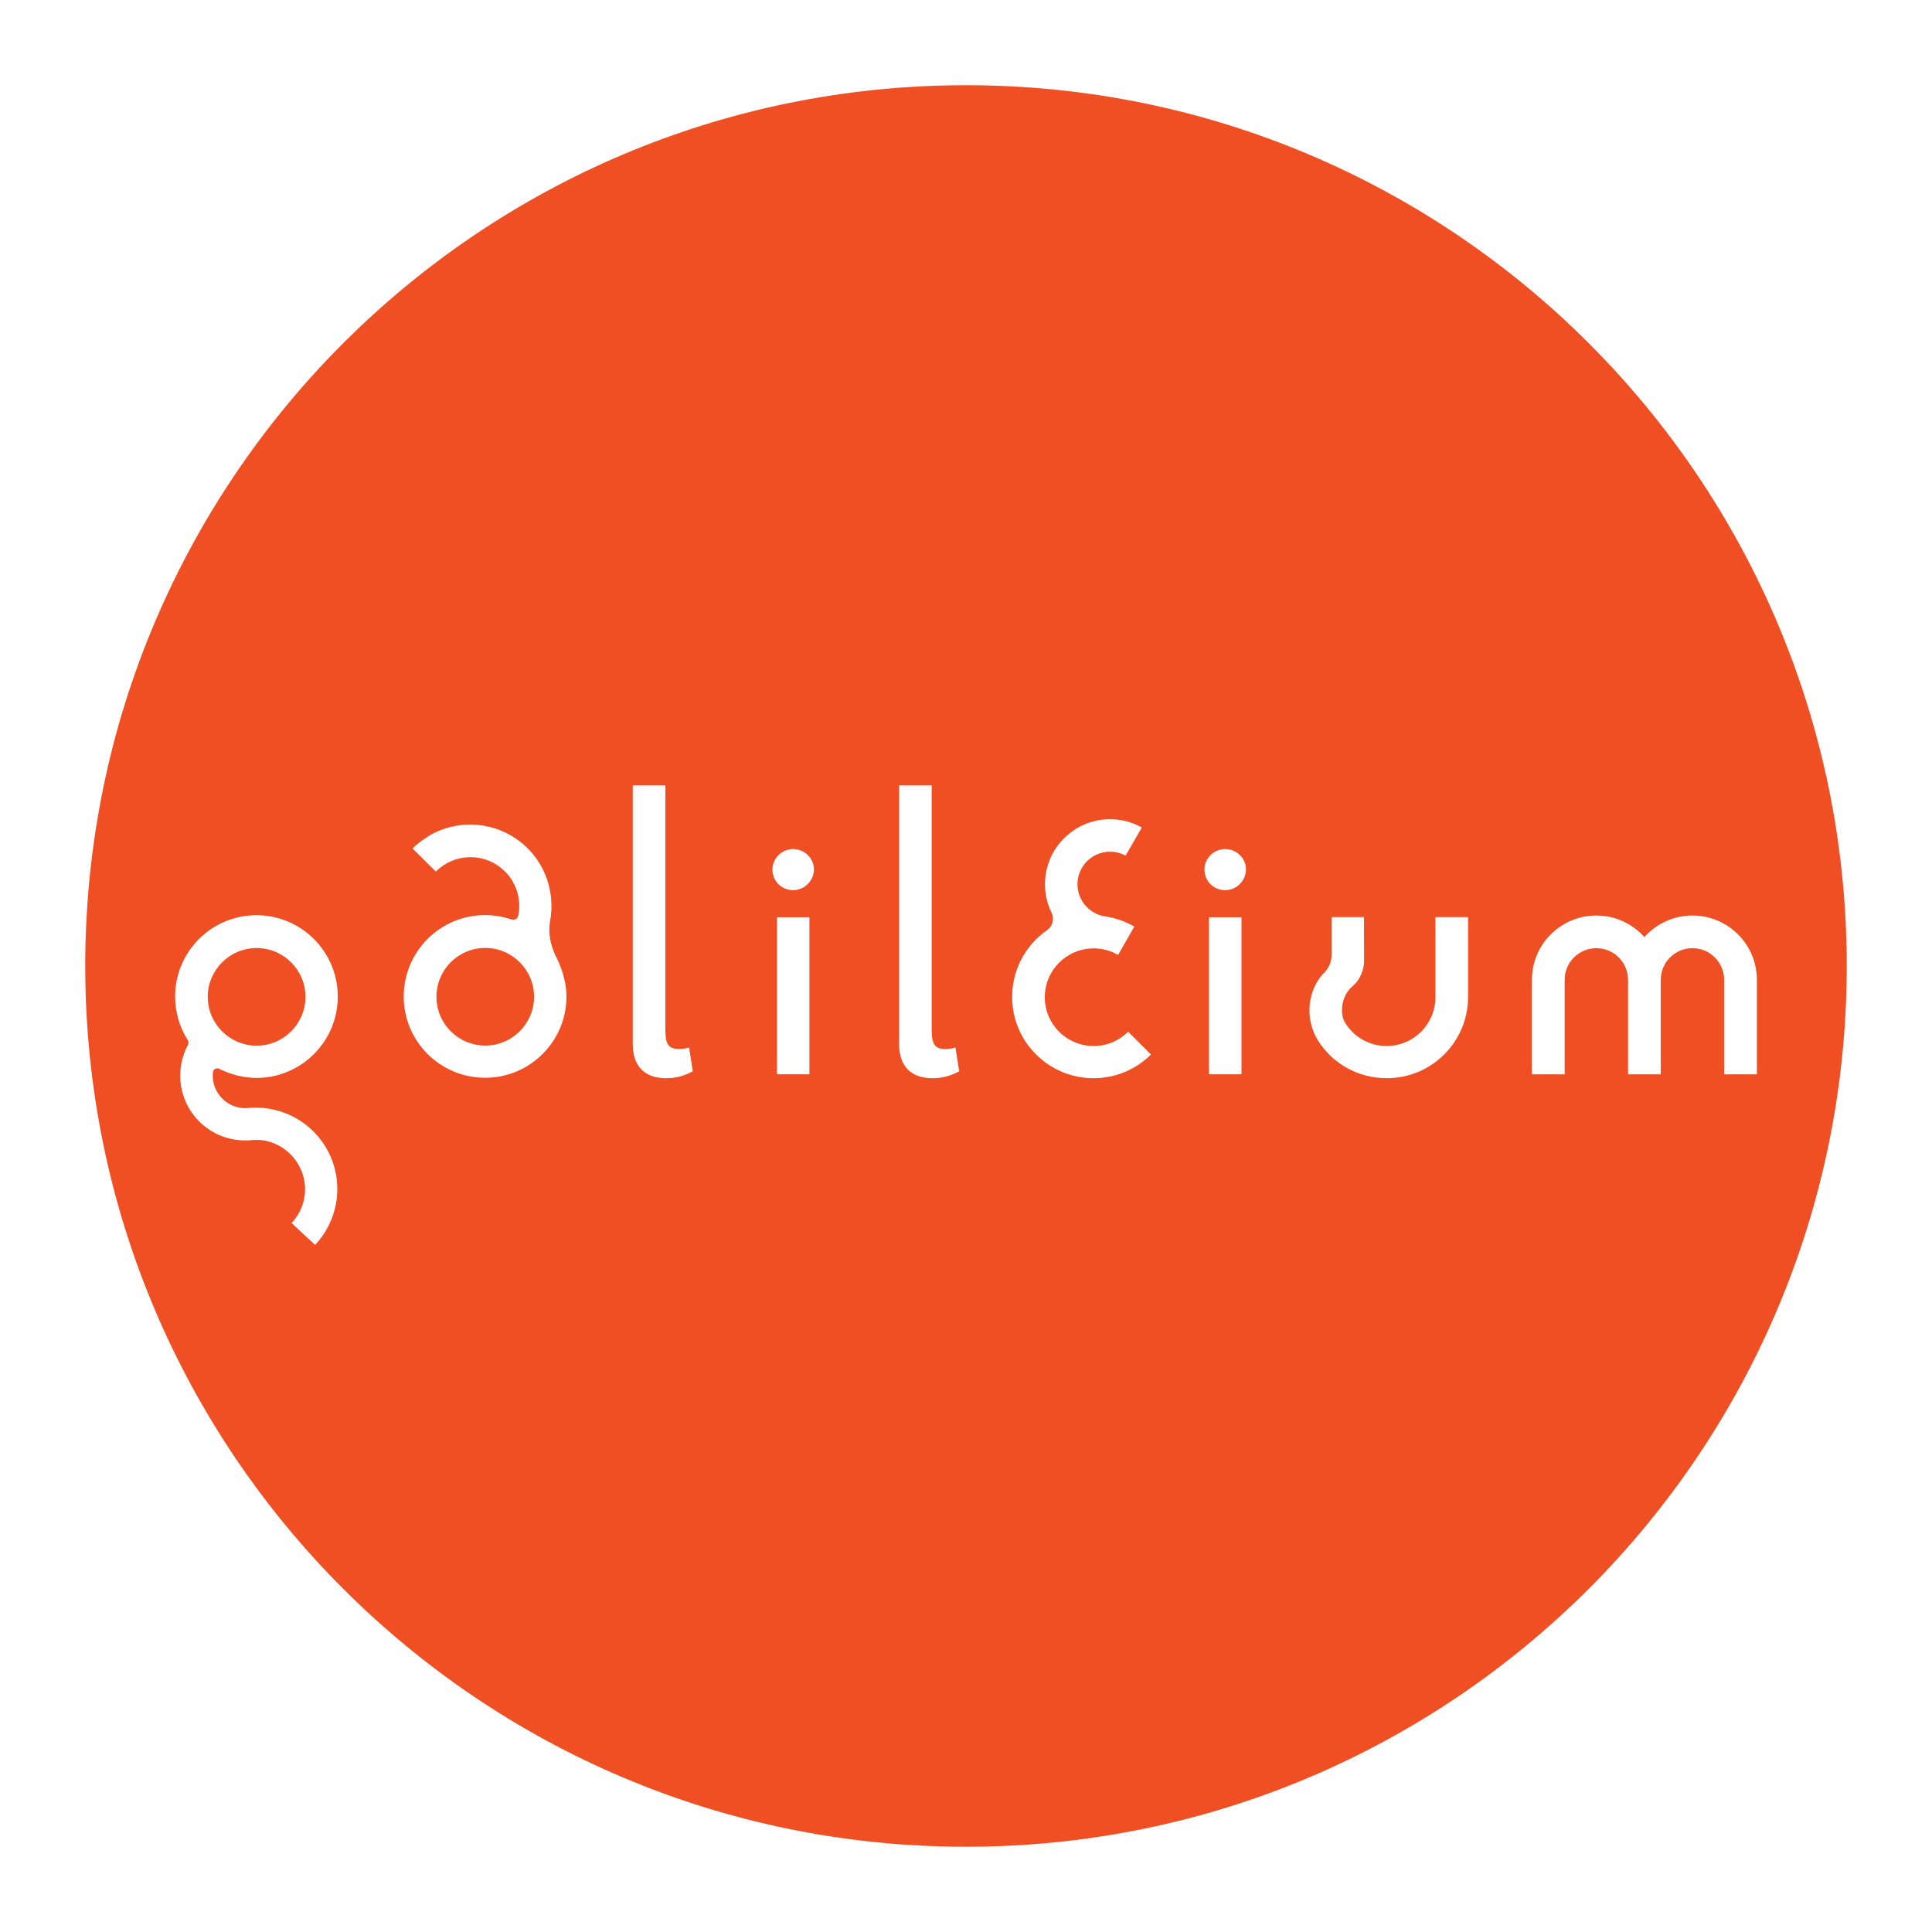
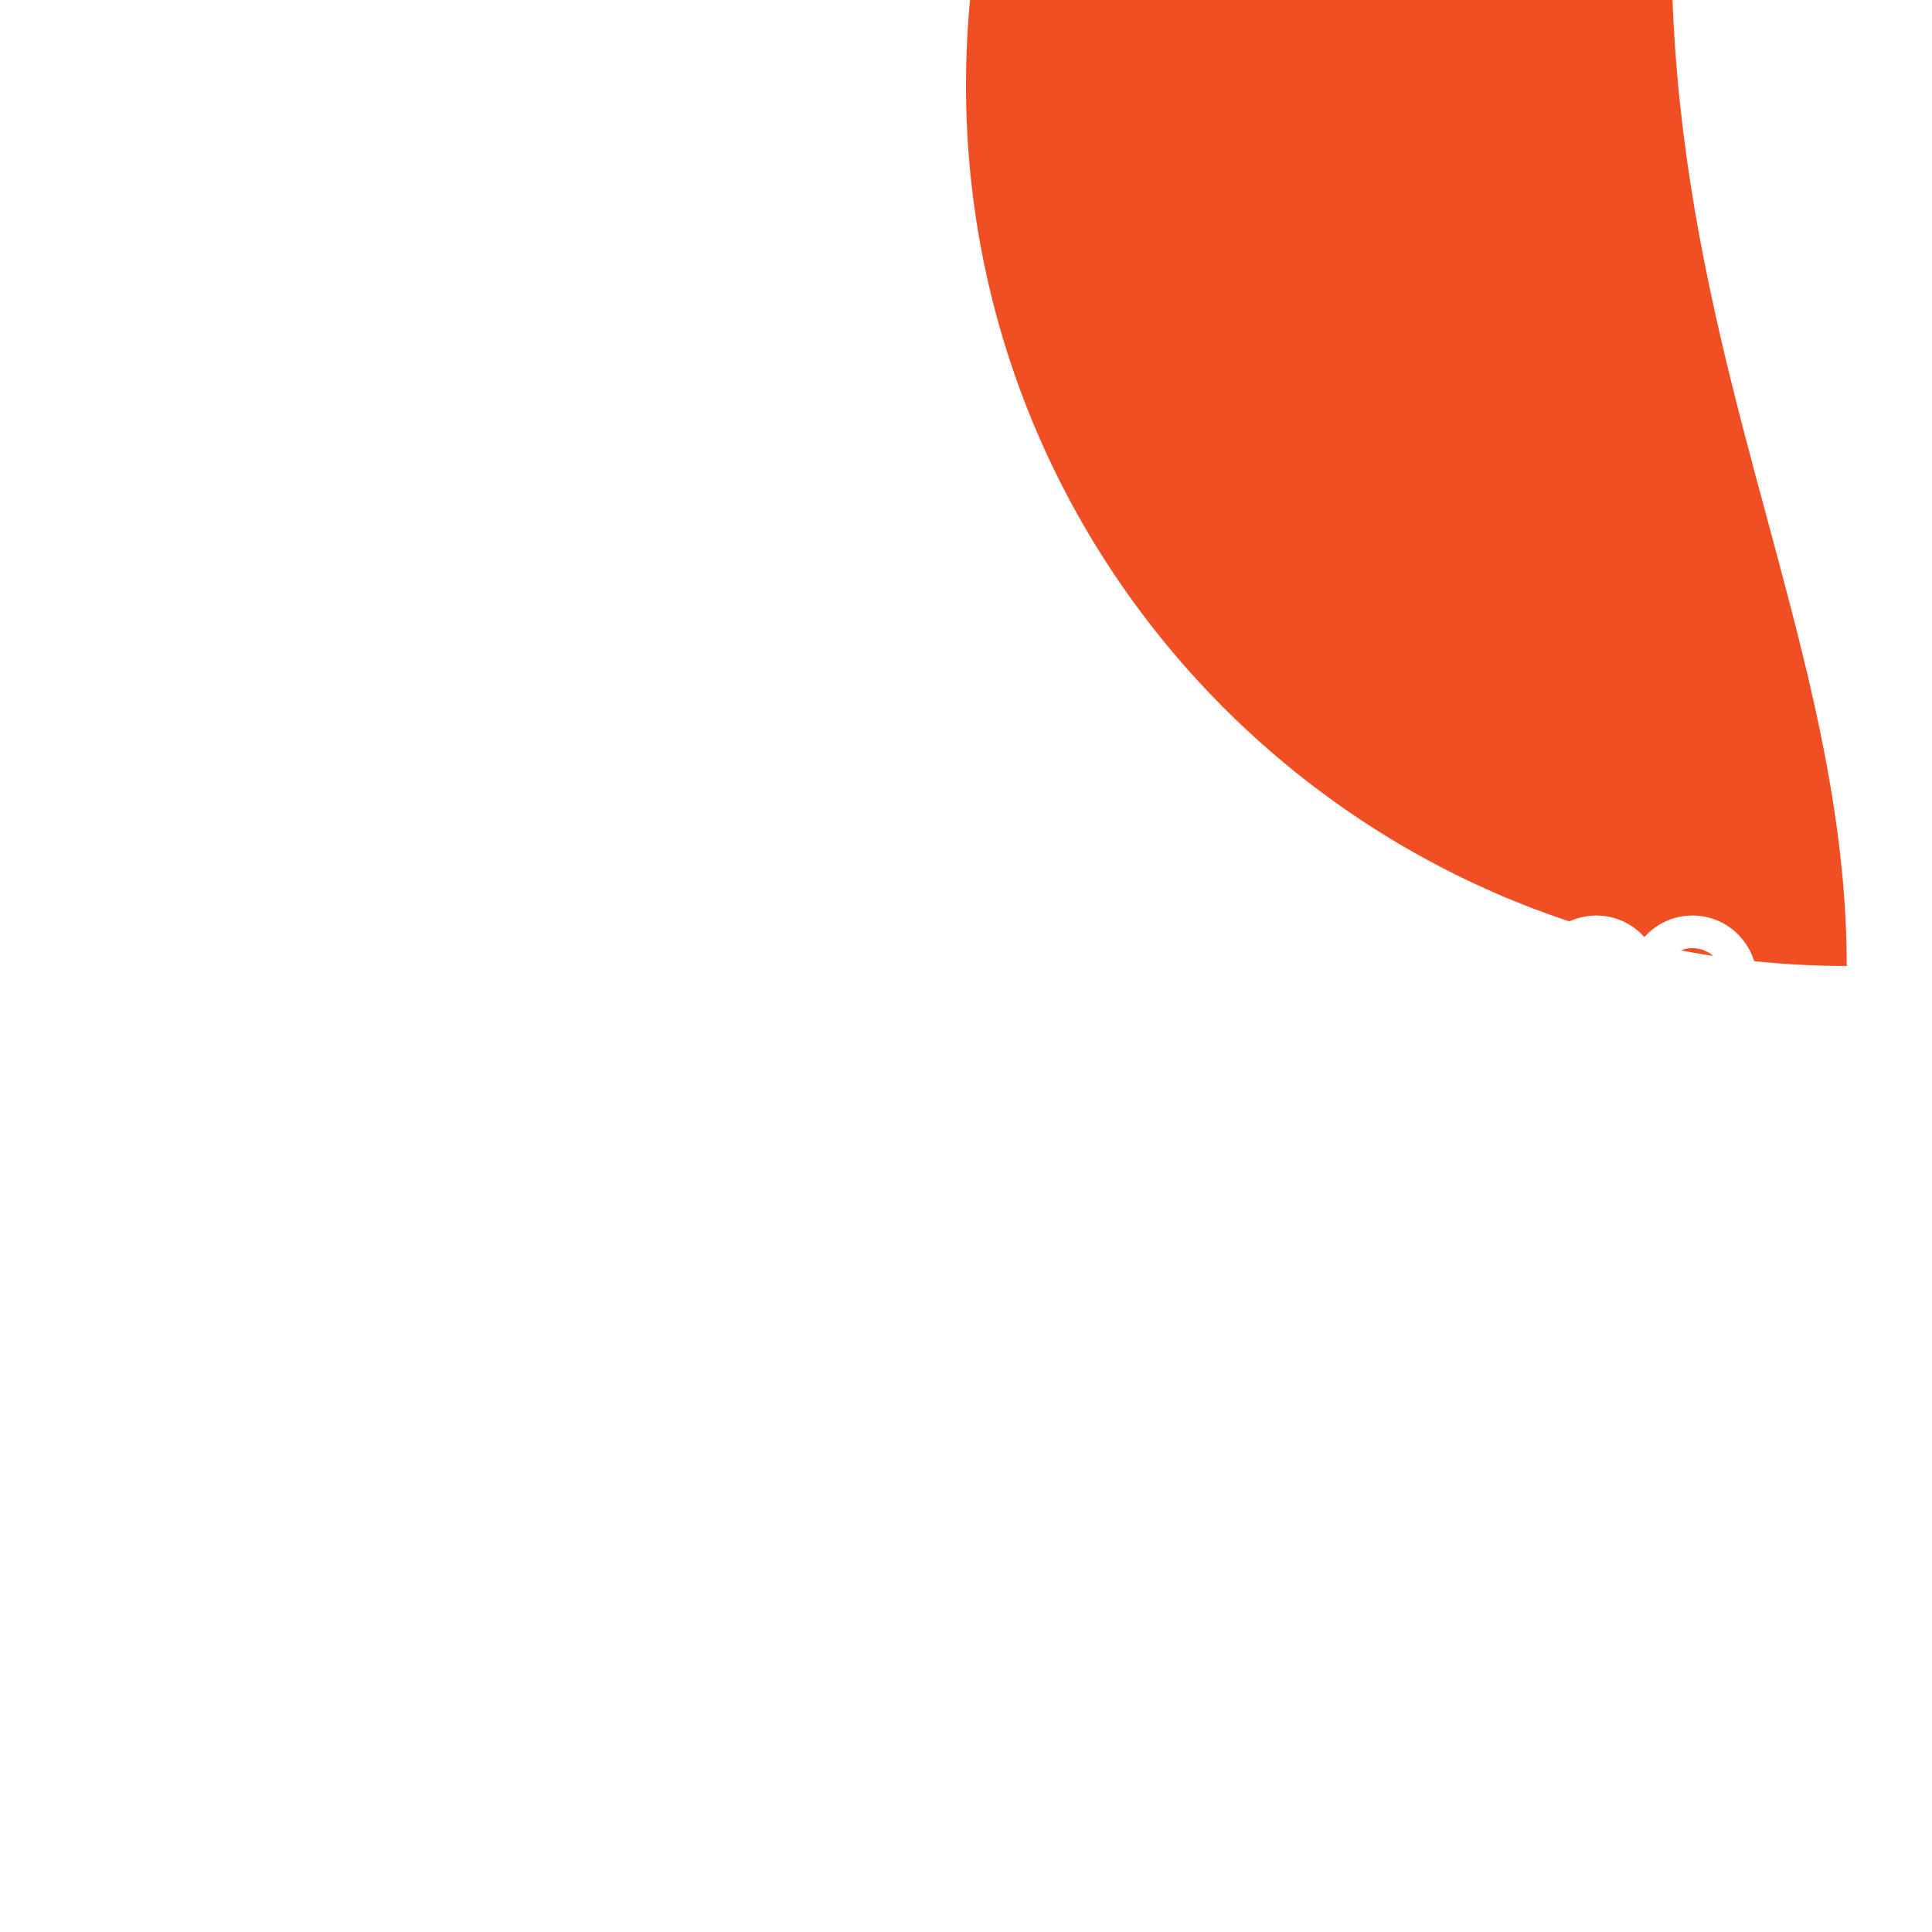
<svg xmlns="http://www.w3.org/2000/svg" version="1.0" id="Layer_1" x="0px" y="0px" width="192.756px" height="192.756px" viewBox="0 0 192.756 192.756" enable-background="new 0 0 192.756 192.756" xml:space="preserve">
  <g>
-     <polygon fill-rule="evenodd" clip-rule="evenodd" fill="#FFFFFF" points="0,0 192.756,0 192.756,192.756 0,192.756 0,0  " />
-     <path fill-rule="evenodd" clip-rule="evenodd" fill="#F04E23" d="M184.25,96.376c0,48.533-39.344,87.875-87.872,87.875   c-48.533,0-87.873-39.343-87.873-87.875c0-48.528,39.339-87.873,87.873-87.873C144.906,8.504,184.25,47.849,184.25,96.376   L184.25,96.376z" />
+     <path fill-rule="evenodd" clip-rule="evenodd" fill="#F04E23" d="M184.25,96.376c-48.533,0-87.873-39.343-87.873-87.875c0-48.528,39.339-87.873,87.873-87.873C144.906,8.504,184.25,47.849,184.25,96.376   L184.25,96.376z" />
    <path fill-rule="evenodd" clip-rule="evenodd" fill="#FFFFFF" d="M168.857,91.341c-1.914,0-3.613,0.838-4.797,2.149   c-1.178-1.311-2.881-2.149-4.791-2.149c-3.553,0-6.429,2.875-6.429,6.418v9.43h3.267v-9.43c0-1.743,1.416-3.161,3.162-3.161   c1.742,0,3.152,1.408,3.163,3.155v0.006v9.43h3.262v-9.43v-0.006c0.009-1.747,1.419-3.155,3.163-3.155   c1.747,0,3.161,1.417,3.161,3.161v9.43h3.267v-9.43C175.285,94.216,172.404,91.341,168.857,91.341L168.857,91.341z" />
    <path fill-rule="evenodd" clip-rule="evenodd" fill="#FFFFFF" d="M21.839,106.623c1.135,0.561,2.397,0.921,3.746,0.921   c4.478,0,8.115-3.637,8.115-8.114c0-4.489-3.637-8.12-8.115-8.12c-4.478,0-8.114,3.63-8.114,8.12c0,1.591,0.46,3.077,1.258,4.333   c0.09,0.14,0.1,0.292,0.029,0.465c-1.202,2.237-1.03,5.062,0.66,7.154c1.444,1.771,3.604,2.582,5.708,2.366   c2.037-0.212,4.05,0.99,4.91,2.968c0.802,1.854,0.361,3.932-0.95,5.301l2.351,2.194c2.16-2.294,2.882-5.731,1.552-8.801   c-1.435-3.316-4.805-5.187-8.229-4.865c-1.044,0.098-2.104-0.321-2.816-1.2c-0.574-0.708-0.792-1.575-0.693-2.415   C21.27,106.719,21.573,106.497,21.839,106.623L21.839,106.623z M25.605,94.586c2.683,0,4.872,2.186,4.872,4.867   c0,2.688-2.189,4.875-4.872,4.875c-2.688,0-4.877-2.188-4.877-4.875C20.728,96.771,22.917,94.586,25.605,94.586L25.605,94.586z" />
-     <path fill-rule="evenodd" clip-rule="evenodd" fill="#FFFFFF" d="M66.455,107.572c-2.375,0-3.324-1.459-3.324-3.392V78.361h3.252   v24.395c0,1.495,0.366,1.899,1.349,1.899c0.223,0,0.551,0,1.025-0.147l0.361,2.377C68.168,107.388,67.371,107.572,66.455,107.572   L66.455,107.572z" />
-     <path fill-rule="evenodd" clip-rule="evenodd" fill="#FFFFFF" d="M93.026,107.572c-2.37,0-3.323-1.459-3.323-3.392V78.361h3.252   v24.395c0,1.495,0.365,1.899,1.353,1.899c0.219,0,0.551,0,1.022-0.147l0.365,2.377C94.75,107.388,93.942,107.572,93.026,107.572   L93.026,107.572z" />
-     <polygon fill-rule="evenodd" clip-rule="evenodd" fill="#FFFFFF" points="77.518,107.184 77.518,91.515 80.757,91.515    80.757,107.184 77.518,107.184  " />
    <path fill-rule="evenodd" clip-rule="evenodd" fill="#FFFFFF" d="M81.208,86.747c0,1.12-0.95,2.065-2.07,2.065   c-1.158,0-2.075-0.907-2.075-2.065c0-1.087,0.917-2.037,2.075-2.037C80.258,84.71,81.208,85.614,81.208,86.747L81.208,86.747z    M124.312,86.747c0,1.12-0.949,2.065-2.07,2.065c-1.163,0-2.075-0.907-2.075-2.065c0-1.087,0.912-2.037,2.075-2.037   C123.363,84.71,124.312,85.614,124.312,86.747L124.312,86.747z M120.622,107.184V91.515h3.244v15.669H120.622L120.622,107.184z" />
    <path fill-rule="evenodd" clip-rule="evenodd" fill="#FFFFFF" d="M112.556,102.937c-0.884,0.881-2.104,1.422-3.438,1.422   c-2.697,0-4.877-2.172-4.877-4.867c0-2.694,2.18-4.872,4.877-4.872c0.883,0,1.709,0.237,2.431,0.656l1.624-2.83   c-0.875-0.506-1.857-0.862-2.9-1.015c-1.567-0.232-2.774-1.578-2.774-3.205c0-1.8,1.454-3.252,3.249-3.252   c0.555,0,1.088,0.14,1.551,0.394l1.62-2.809c-0.93-0.531-2.018-0.826-3.171-0.826c-3.585,0-6.491,2.906-6.491,6.493   c0,1.019,0.238,1.983,0.66,2.838c0.09,0.185,0.137,0.396,0.137,0.61c0,0.47-0.236,0.88-0.594,1.132   c-2.103,1.465-3.479,3.901-3.479,6.655c0,4.479,3.637,8.111,8.124,8.111c2.228,0,4.256-0.898,5.727-2.364L112.556,102.937   L112.556,102.937z" />
    <path fill-rule="evenodd" clip-rule="evenodd" fill="#FFFFFF" d="M43.482,86.96c1.762-1.776,4.615-1.947,6.571-0.311   c1.41,1.166,1.99,2.973,1.667,4.649c-0.072,0.375-0.361,0.55-0.722,0.425c-0.821-0.27-1.69-0.425-2.598-0.425   c-4.487,0-8.12,3.637-8.12,8.126c0,4.478,3.633,8.105,8.12,8.105c4.479,0,8.115-3.628,8.115-8.105c0-1.472-0.489-2.908-1.059-4.024   c-0.336-0.655-0.84-2.056-0.574-3.49c0.518-2.813-0.433-5.822-2.782-7.771c-2.574-2.126-6.054-2.417-8.855-1.001   c-0.656,0.342-1.625,1.03-2.085,1.515L43.482,86.96L43.482,86.96z M48.416,104.317c-2.693,0-4.872-2.182-4.872-4.868   c0-2.693,2.179-4.872,4.872-4.872c2.683,0,4.867,2.179,4.867,4.872C53.283,102.136,51.098,104.317,48.416,104.317L48.416,104.317z" />
-     <path fill-rule="evenodd" clip-rule="evenodd" fill="#FFFFFF" d="M134.251,102.119c0.859,1.349,2.373,2.239,4.088,2.239   c2.688,0,4.871-2.172,4.871-4.867V91.5h3.263v7.961c0,4.479-3.638,8.111-8.115,8.111c-2.883,0-5.441-1.482-6.855-3.76   c-0.543-0.862-0.86-1.892-0.86-2.982c0-1.459,0.537-2.854,1.497-3.808c0.425-0.435,0.711-1.057,0.711-1.719v-1.059V91.5h3.235   l0.009,4.418c0,0.719-0.36,1.8-1.083,2.415c-0.854,0.717-1.126,1.654-1.126,2.497C133.885,101.306,134.015,101.752,134.251,102.119   L134.251,102.119z" />
  </g>
</svg>